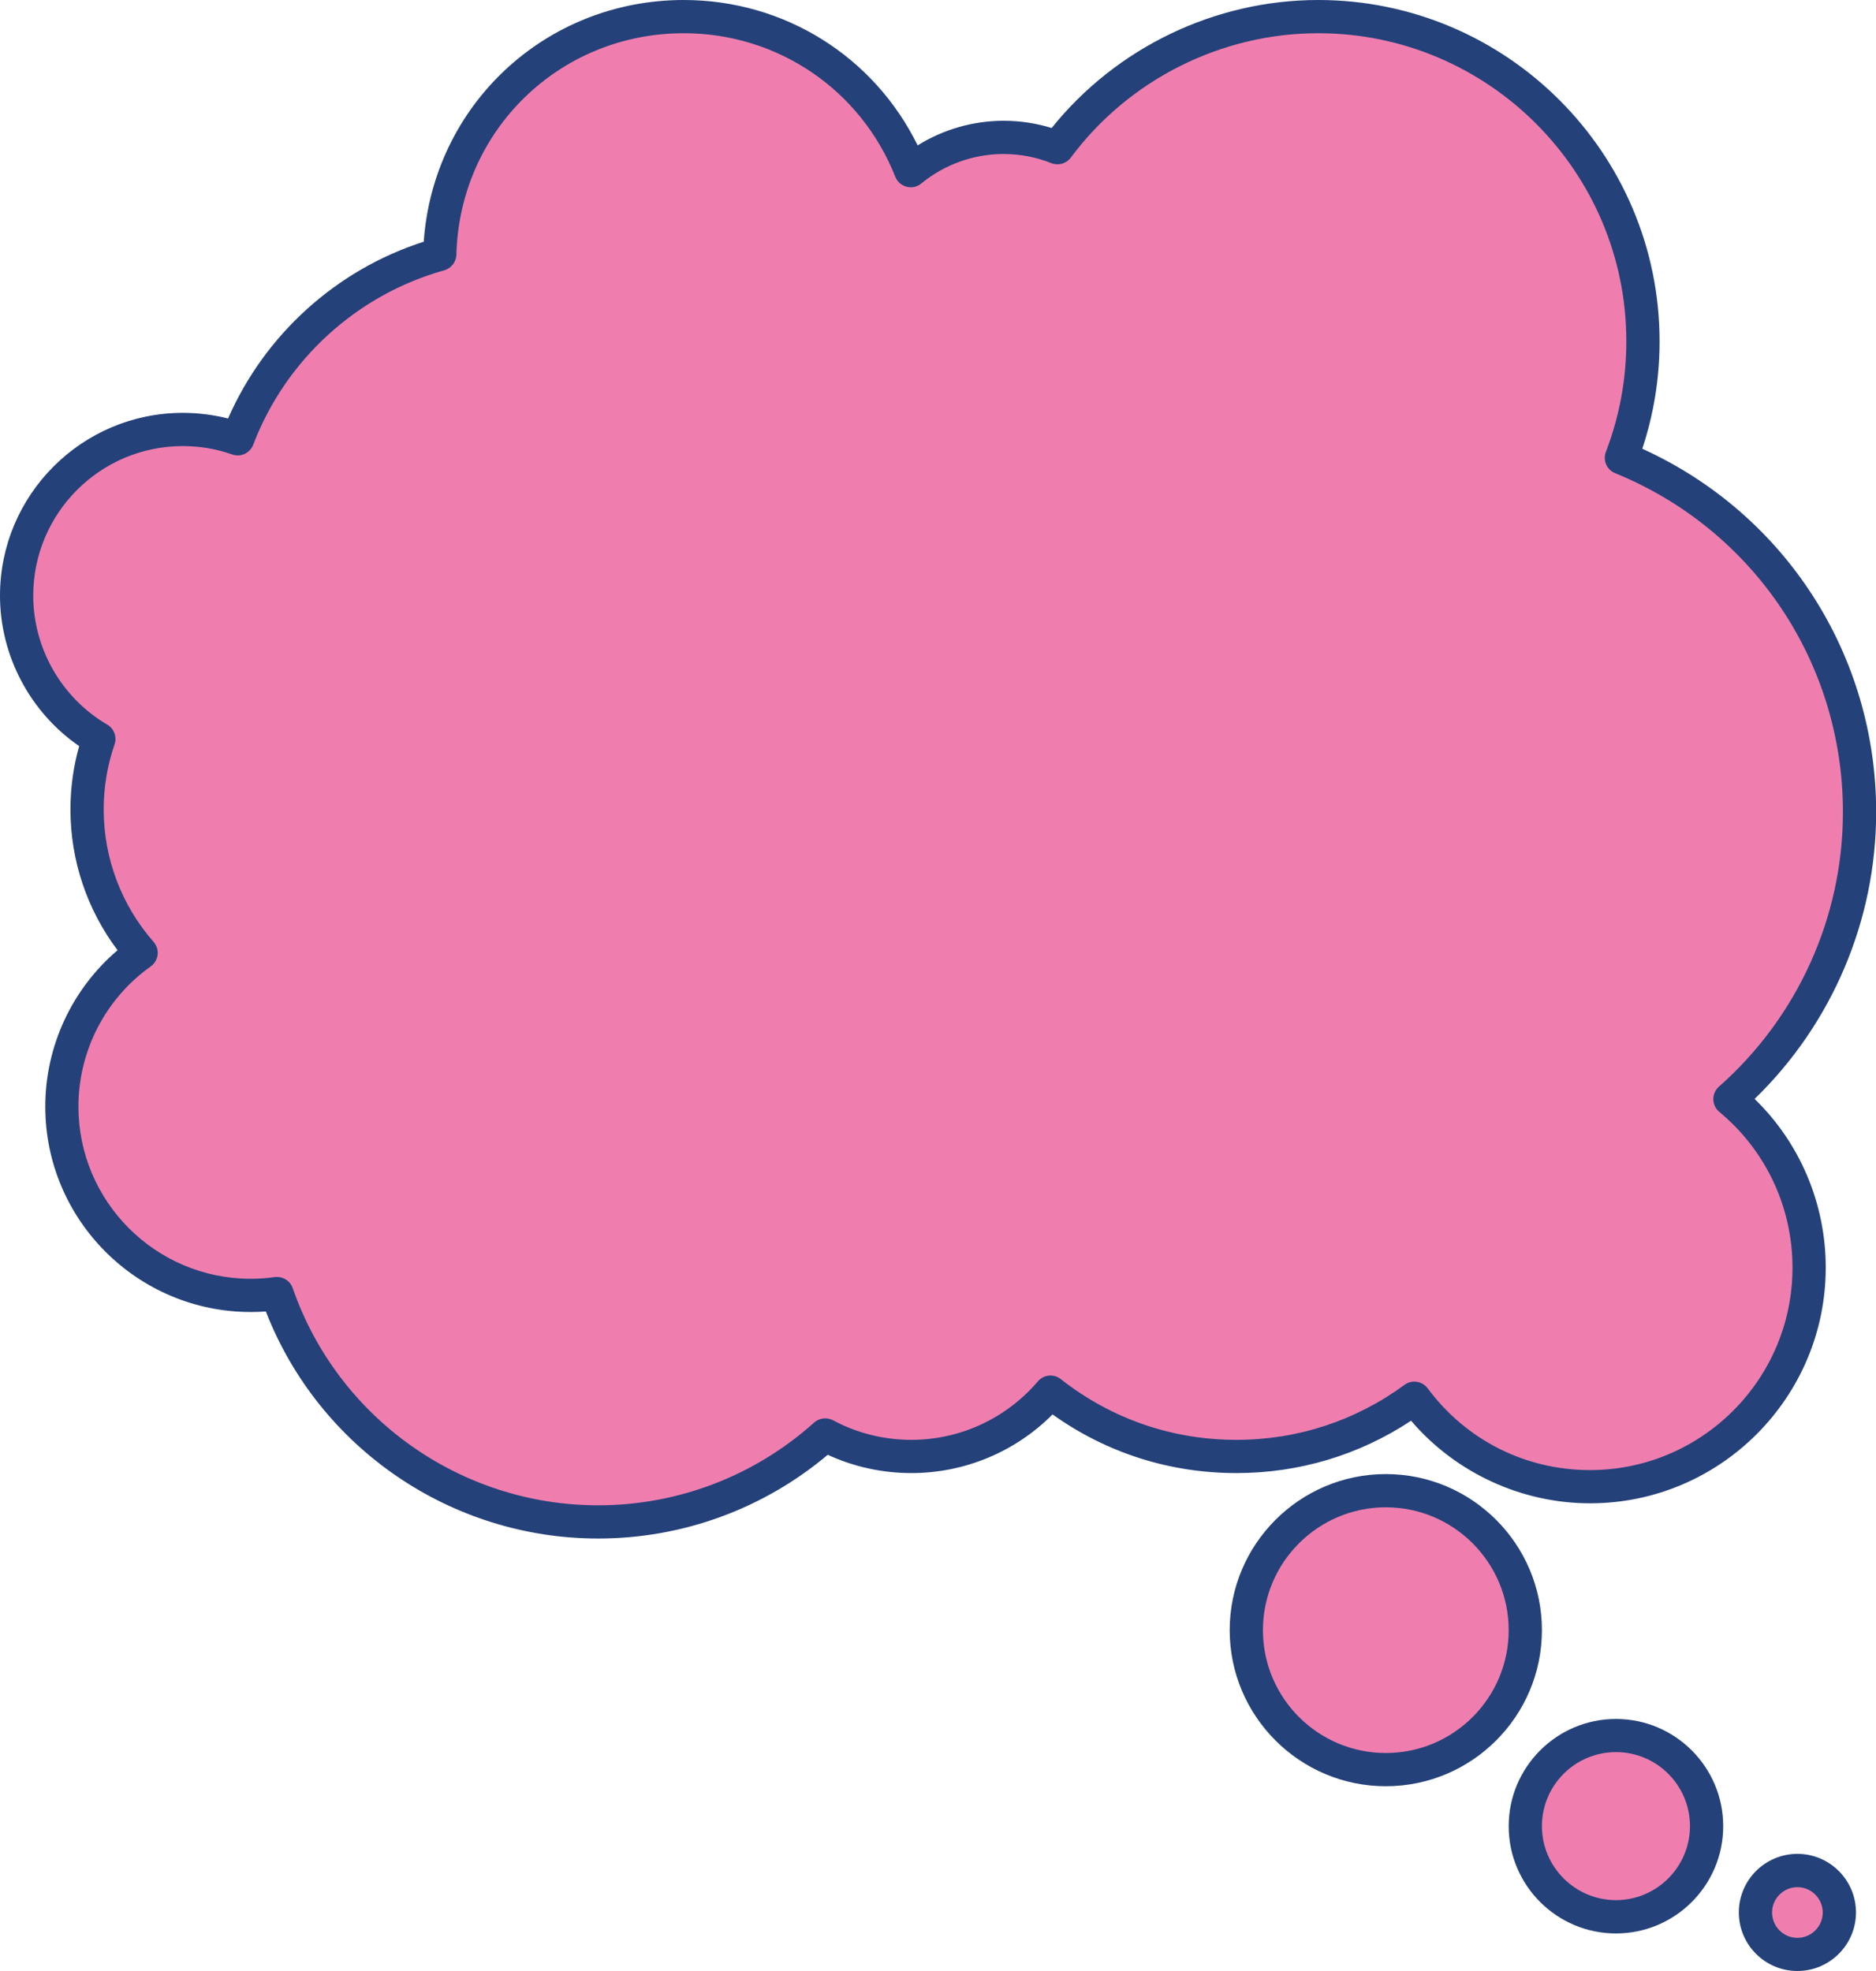
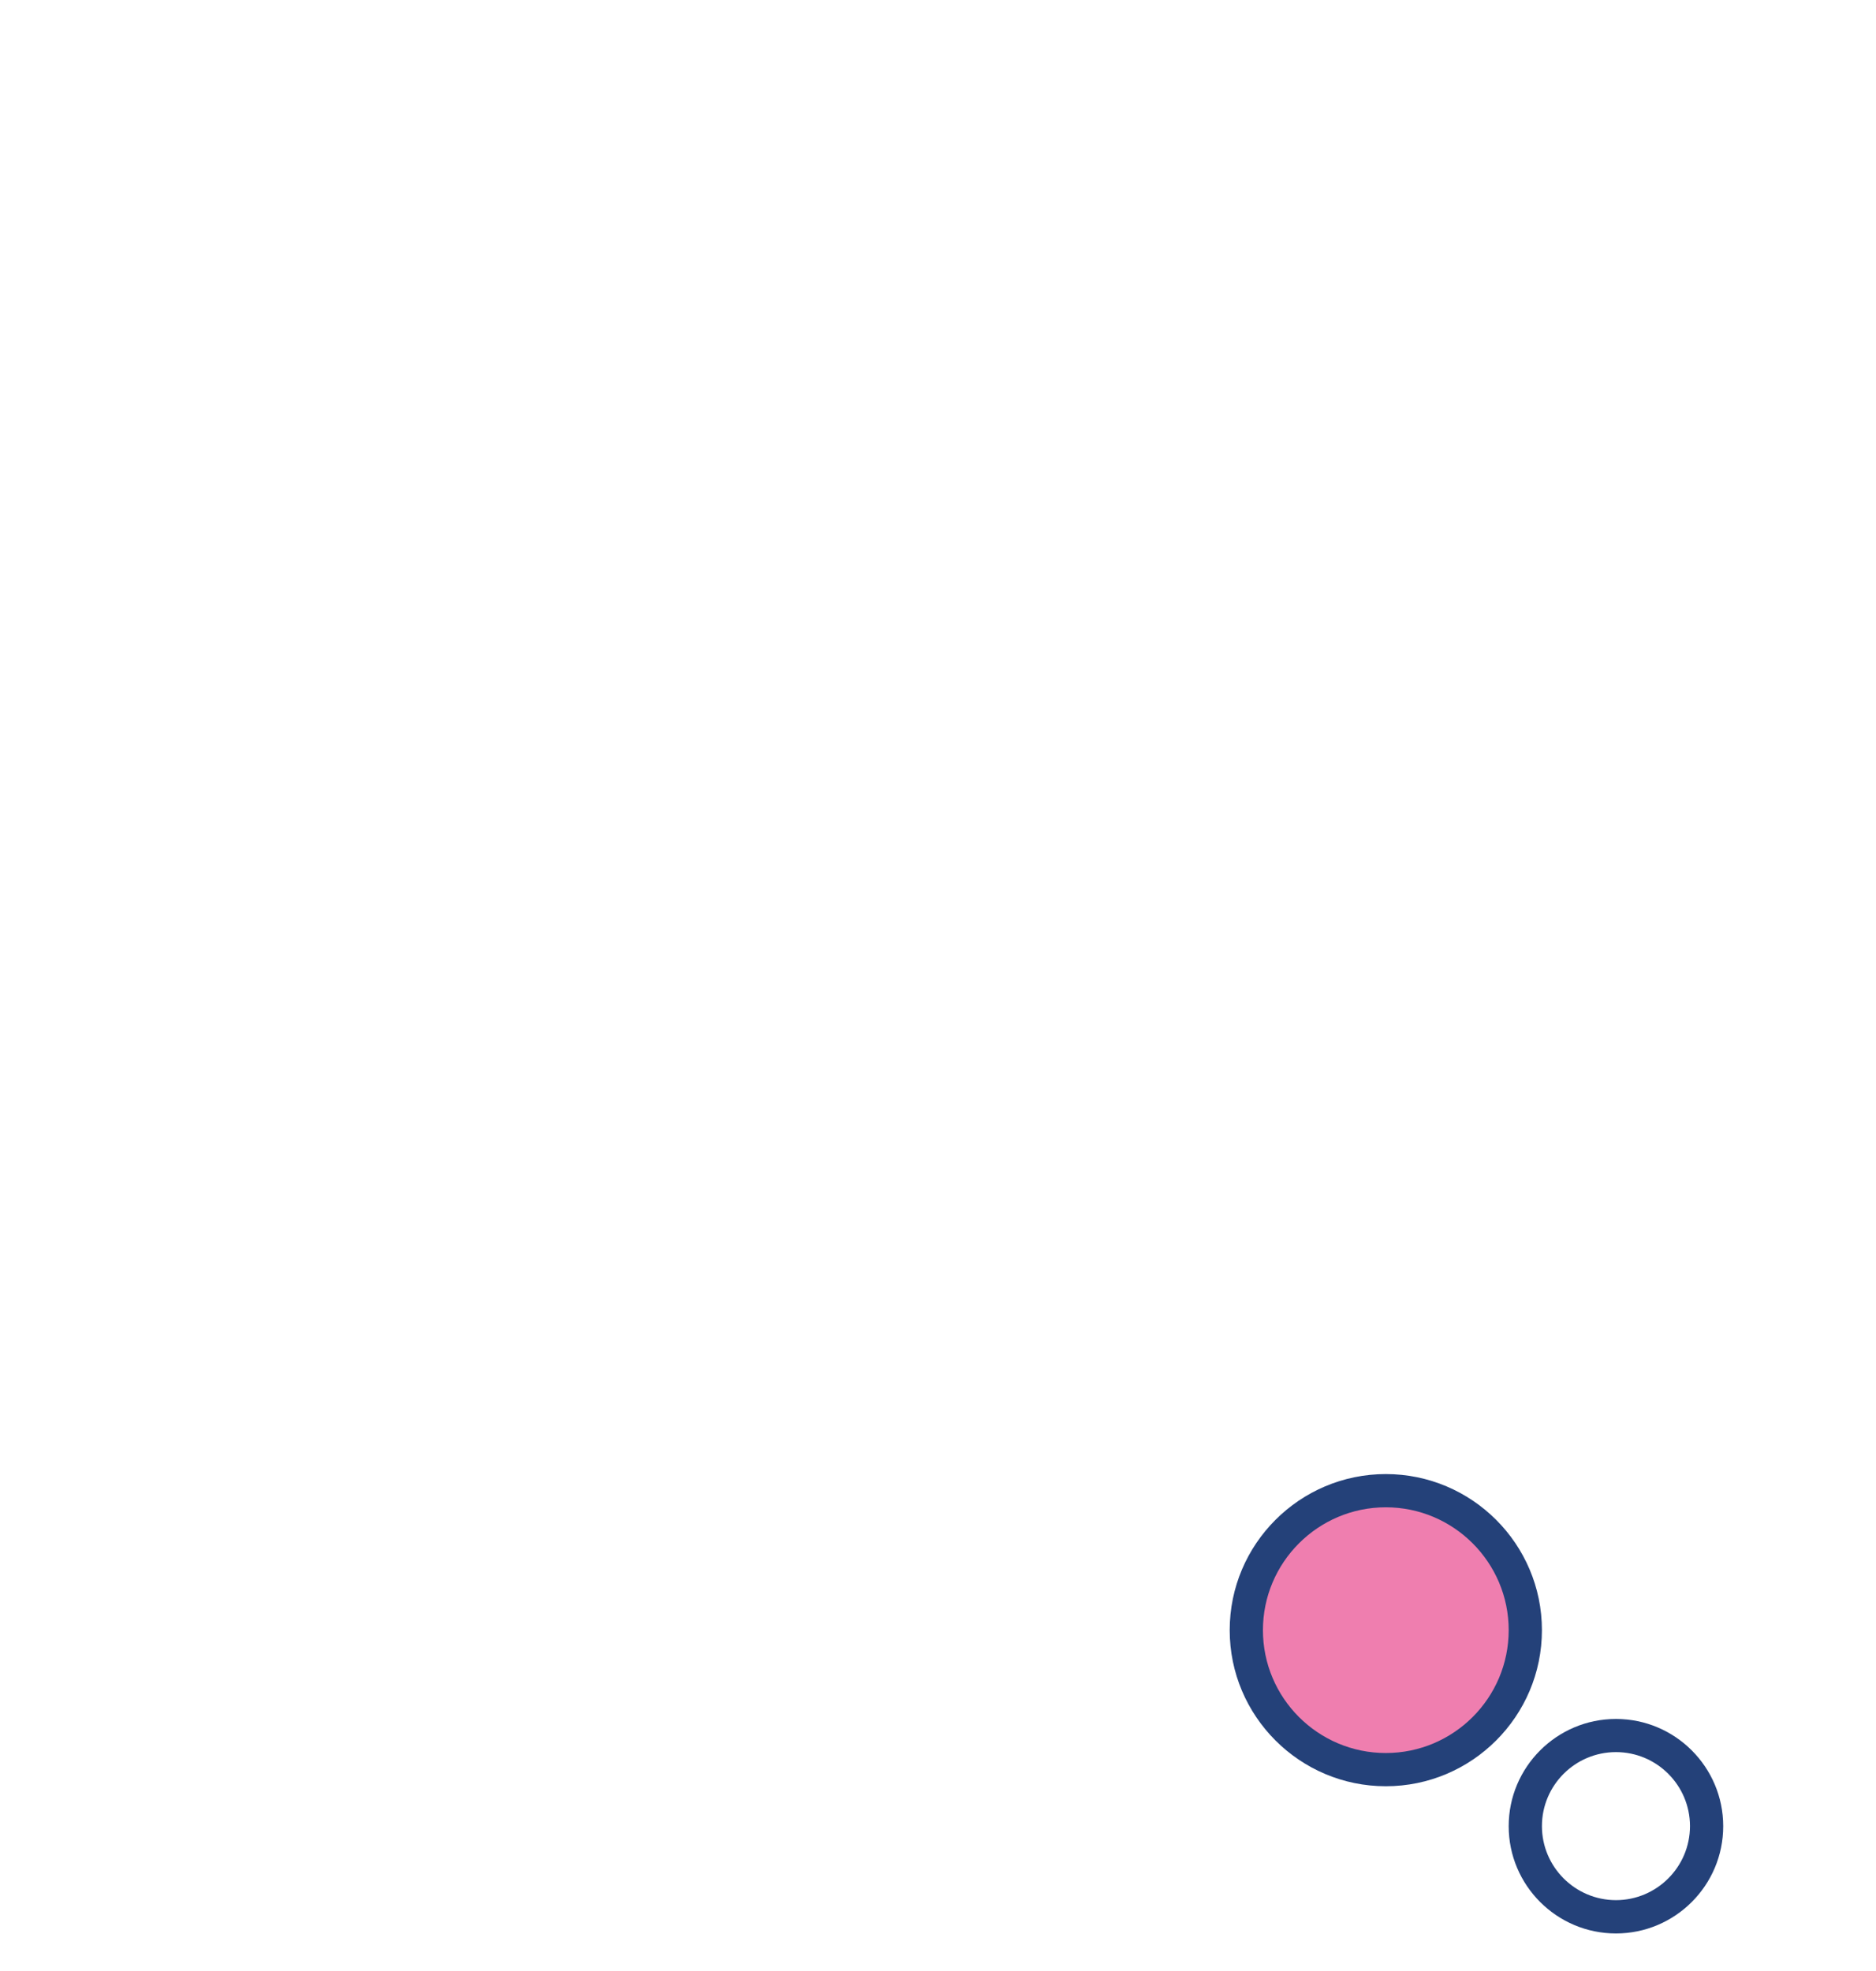
<svg xmlns="http://www.w3.org/2000/svg" fill="#244179" height="237.3" preserveAspectRatio="xMidYMid meet" version="1" viewBox="0.0 0.0 225.8 237.3" width="225.8" zoomAndPan="magnify">
  <g>
    <g id="change1_2">
-       <path d="M7.45,133.21c0,12.55,10.18,22.73,22.73,22.73c1.07,0,2.13-0.07,3.16-0.22c5.55,16,20.76,27.49,38.66,27.49 c10.5,0,20.08-3.96,27.33-10.47c3.08,1.66,6.61,2.59,10.36,2.59c6.71,0,12.71-3,16.75-7.74c6.16,4.85,13.93,7.74,22.38,7.74 c8.01,0,15.41-2.6,21.41-7.01c4.8,6.47,12.49,10.65,21.16,10.65c14.56,0,26.36-11.81,26.36-26.37c0-8.16-3.71-15.46-9.53-20.29 c9.57-8.45,15.6-20.8,15.6-34.55c0-19.28-11.85-35.79-28.66-42.65c1.67-4.35,2.59-9.08,2.59-14.02C197.75,19.5,180.25,2,158.66,2 c-12.85,0-24.26,6.2-31.38,15.78c-2.01-0.8-4.2-1.24-6.49-1.24c-4.25,0-8.14,1.51-11.17,4.01C105.31,9.68,94.7,2,82.3,2 C66.33,2,53.34,14.74,52.93,30.61c-11.2,3.12-20.23,11.45-24.32,22.21c-2.07-0.73-4.29-1.12-6.61-1.12c-11.05,0-20,8.95-20,20 c0,7.36,3.98,13.79,9.9,17.26c-0.92,2.66-1.42,5.52-1.42,8.49c0,6.61,2.46,12.65,6.51,17.26C11.21,118.82,7.45,125.58,7.45,133.21z" fill="#ef7eaf" />
-     </g>
+       </g>
    <g id="change2_2">
-       <path d="M72,185.21c-17.74,0-33.61-10.92-40-27.33c-0.6,0.04-1.2,0.06-1.82,0.06c-13.64,0-24.73-11.09-24.73-24.73 c0-7.27,3.22-14.16,8.7-18.82c-3.67-4.87-5.67-10.81-5.67-16.94c0-2.6,0.35-5.16,1.05-7.63C3.62,85.74,0,78.94,0,71.7 c0-12.13,9.87-22,22-22c1.86,0,3.68,0.23,5.45,0.68C31.87,40.27,40.5,32.46,51,29.1C52.16,12.67,65.64,0,82.3,0 c12.1,0,22.89,6.79,28.15,17.5c3.09-1.92,6.67-2.96,10.34-2.96c1.98,0,3.92,0.29,5.79,0.87C134.34,5.74,146.22,0,158.66,0 c22.66,0,41.09,18.43,41.09,41.09c0,4.43-0.7,8.77-2.08,12.93c17.16,7.8,28.15,24.76,28.15,43.74c0,13.03-5.31,25.49-14.63,34.53 c5.47,5.32,8.56,12.61,8.56,20.31c0,15.64-12.72,28.37-28.36,28.37c-8.28,0-16.2-3.68-21.55-9.94c-6.24,4.13-13.47,6.3-21.02,6.3 c-8.04,0-15.65-2.43-22.13-7.06c-4.49,4.51-10.59,7.06-17,7.06c-3.49,0-6.94-0.76-10.06-2.2C91.9,181.64,82.14,185.21,72,185.21z M33.34,153.72c0.84,0,1.61,0.53,1.89,1.34c5.42,15.64,20.2,26.15,36.77,26.15c9.61,0,18.84-3.54,25.99-9.96 c0.63-0.56,1.54-0.67,2.29-0.27c2.85,1.54,6.11,2.35,9.41,2.35c5.87,0,11.42-2.57,15.23-7.04c0.7-0.82,1.92-0.94,2.76-0.27 c6.08,4.78,13.39,7.31,21.14,7.31c7.34,0,14.33-2.29,20.23-6.62c0.89-0.66,2.13-0.46,2.79,0.42c4.64,6.25,11.77,9.84,19.55,9.84 c13.43,0,24.36-10.93,24.36-24.37c0-7.27-3.21-14.11-8.81-18.75c-0.45-0.37-0.71-0.92-0.72-1.51c-0.01-0.58,0.24-1.14,0.68-1.53 c9.48-8.38,14.92-20.42,14.92-33.05c0-17.99-10.76-34-27.42-40.8c-1.01-0.41-1.5-1.55-1.11-2.57c1.63-4.25,2.46-8.72,2.46-13.3 C195.75,20.64,179.11,4,158.66,4c-11.68,0-22.81,5.6-29.77,14.97c-0.54,0.73-1.5,1-2.35,0.67c-1.83-0.73-3.77-1.1-5.75-1.1 c-3.6,0-7.12,1.26-9.9,3.55c-0.49,0.41-1.15,0.55-1.77,0.39c-0.62-0.16-1.13-0.61-1.36-1.2C103.6,10.79,93.6,4,82.3,4 C67.34,4,55.32,15.71,54.93,30.66c-0.02,0.88-0.62,1.64-1.46,1.88c-10.51,2.93-19.1,10.78-22.99,20.99 c-0.39,1.02-1.51,1.54-2.53,1.18c-1.89-0.67-3.89-1.01-5.95-1.01c-9.93,0-18,8.07-18,18c0,6.36,3.41,12.31,8.91,15.53 c0.82,0.48,1.19,1.48,0.88,2.38c-0.87,2.51-1.31,5.15-1.31,7.84c0,5.87,2.14,11.53,6.01,15.94c0.37,0.43,0.55,0.99,0.48,1.55 c-0.07,0.56-0.37,1.07-0.83,1.4c-5.45,3.87-8.7,10.18-8.7,16.87c0,11.43,9.3,20.73,20.73,20.73c1,0,1.97-0.07,2.87-0.2 C33.15,153.73,33.25,153.72,33.34,153.72z" fill="inherit" />
-     </g>
+       </g>
  </g>
  <g>
    <g id="change1_3">
      <circle cx="166.8" cy="196.24" fill="#ef7eaf" r="16.79" />
    </g>
    <g id="change2_3">
      <path d="M166.8,215.03c-10.36,0-18.79-8.43-18.79-18.79c0-10.36,8.43-18.79,18.79-18.79c10.36,0,18.79,8.43,18.79,18.79 C185.59,206.6,177.16,215.03,166.8,215.03z M166.8,181.45c-8.15,0-14.79,6.63-14.79,14.79s6.63,14.79,14.79,14.79 s14.79-6.63,14.79-14.79S174.95,181.45,166.8,181.45z" fill="inherit" />
    </g>
  </g>
  <g>
    <g id="change1_1">
-       <circle cx="194.5" cy="219.83" fill="#ef7eaf" r="10.91" />
-     </g>
+       </g>
    <g id="change2_1">
      <path d="M194.5,232.75c-7.12,0-12.91-5.79-12.91-12.91s5.79-12.91,12.91-12.91s12.91,5.79,12.91,12.91S201.62,232.75,194.5,232.75z M194.5,210.92c-4.92,0-8.91,4-8.91,8.91s4,8.91,8.91,8.91s8.91-4,8.91-8.91S199.42,210.92,194.5,210.92z" fill="inherit" />
    </g>
  </g>
  <g>
    <g id="change1_4">
-       <circle cx="216.34" cy="230.22" fill="#ef7eaf" r="5.05" />
-     </g>
+       </g>
    <g id="change2_4">
-       <path d="M216.34,237.27c-3.89,0-7.05-3.16-7.05-7.05s3.16-7.05,7.05-7.05s7.05,3.16,7.05,7.05S220.22,237.27,216.34,237.27z M216.34,227.18c-1.68,0-3.05,1.37-3.05,3.05c0,1.68,1.37,3.05,3.05,3.05s3.05-1.37,3.05-3.05 C219.38,228.54,218.02,227.18,216.34,227.18z" fill="inherit" />
-     </g>
+       </g>
  </g>
</svg>